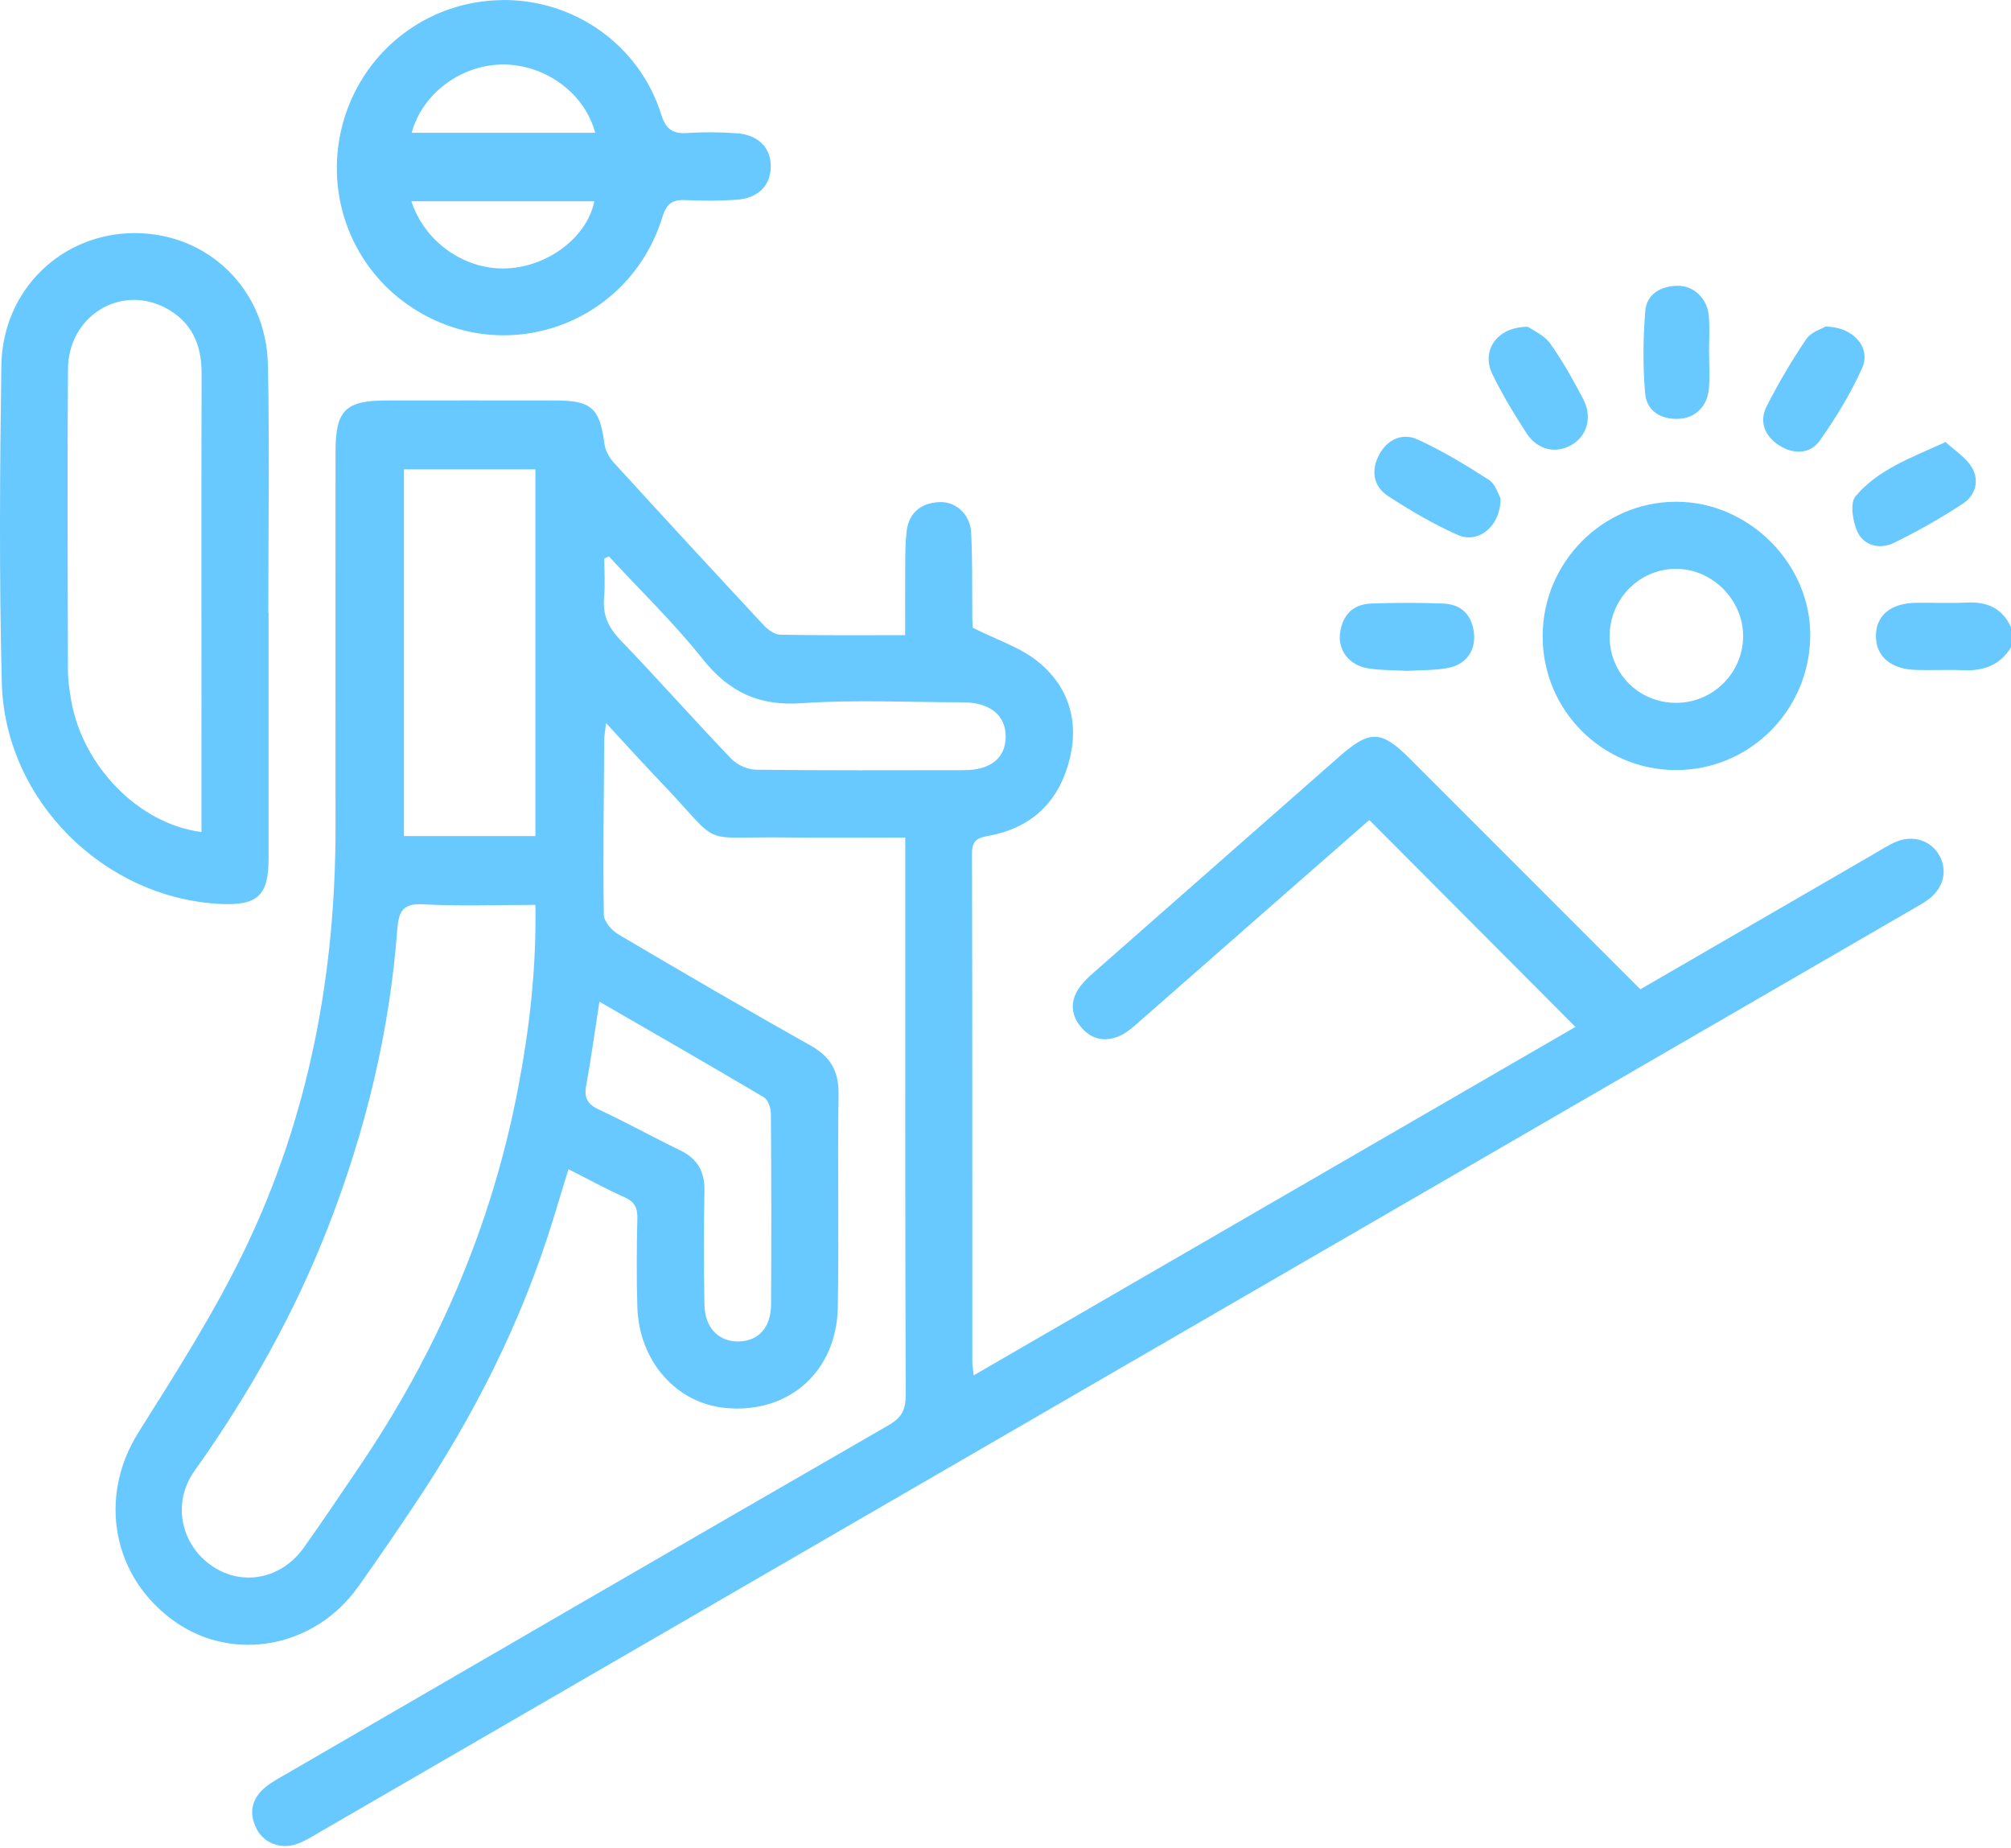
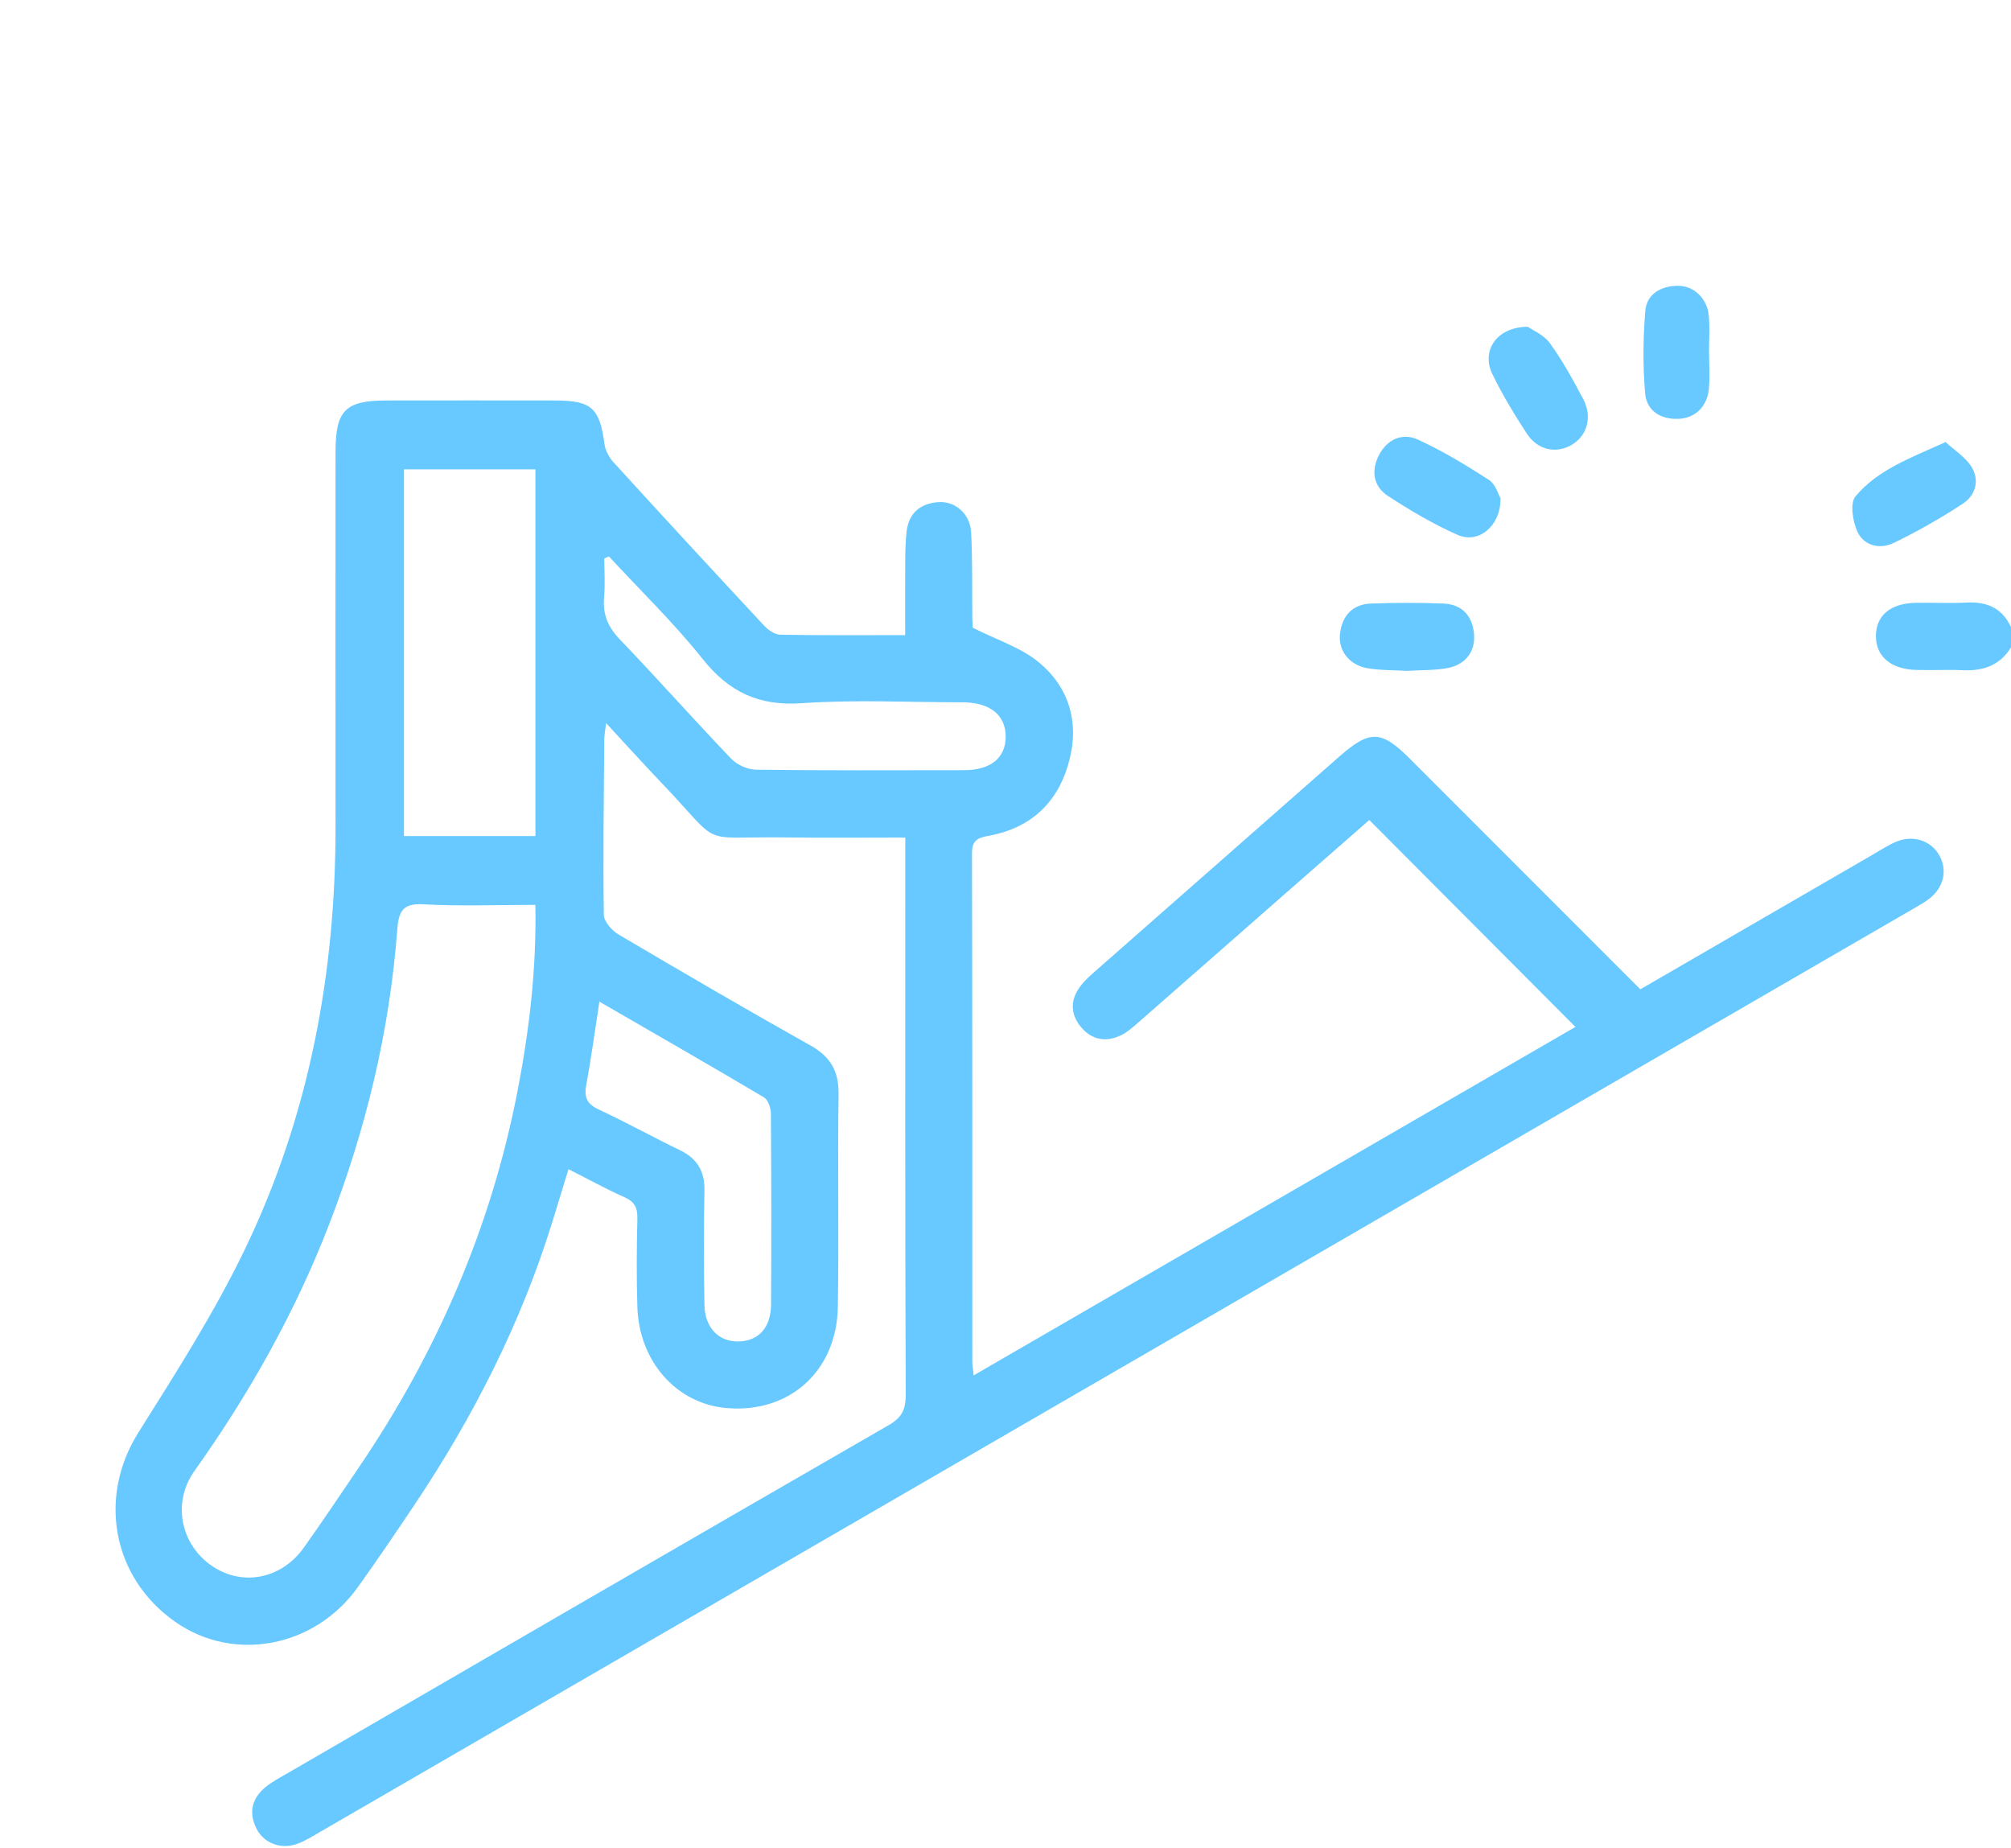
<svg xmlns="http://www.w3.org/2000/svg" width="74" height="68" viewBox="0 0 74 68" fill="none">
  <path d="M74.005 23.811C73.596 24.478 72.982 24.693 72.233 24.658C71.658 24.633 71.079 24.666 70.502 24.648C69.579 24.621 69.031 24.15 69.029 23.407C69.027 22.651 69.562 22.196 70.492 22.179C71.118 22.167 71.743 22.202 72.368 22.169C73.119 22.13 73.683 22.376 74.005 23.083V23.808V23.811Z" fill="#67C9FF" />
  <path d="M60.366 36.395C63.215 34.745 66.085 33.081 68.955 31.419C69.225 31.262 69.49 31.088 69.777 30.968C70.395 30.709 71.049 30.924 71.354 31.456C71.669 32.006 71.536 32.639 70.995 33.064C70.806 33.211 70.592 33.327 70.385 33.447C50.867 44.756 31.347 56.065 11.829 67.37C11.538 67.539 11.248 67.725 10.935 67.839C10.343 68.056 9.714 67.816 9.445 67.293C9.138 66.694 9.264 66.164 9.779 65.743C10.001 65.563 10.26 65.424 10.509 65.281C17.902 60.994 25.294 56.702 32.698 52.436C33.187 52.155 33.33 51.866 33.328 51.31C33.303 44.787 33.312 38.262 33.312 31.739C33.312 31.456 33.312 31.175 33.312 30.815C31.803 30.815 30.386 30.831 28.971 30.811C25.582 30.765 26.665 31.233 24.302 28.76C23.657 28.086 23.034 27.393 22.302 26.604C22.268 26.901 22.237 27.054 22.235 27.207C22.219 29.357 22.189 31.506 22.219 33.656C22.223 33.902 22.509 34.231 22.75 34.375C25.093 35.758 27.442 37.129 29.815 38.46C30.554 38.874 30.87 39.401 30.857 40.259C30.818 42.868 30.874 45.479 30.83 48.087C30.789 50.458 29.035 52.01 26.723 51.804C24.898 51.644 23.515 50.092 23.453 48.089C23.42 47.003 23.428 45.914 23.453 44.828C23.462 44.438 23.354 44.216 22.986 44.051C22.31 43.751 21.66 43.391 20.919 43.017C20.716 43.677 20.536 44.268 20.355 44.859C19.193 48.649 17.417 52.139 15.215 55.42C14.543 56.422 13.866 57.421 13.163 58.401C11.576 60.617 8.606 61.175 6.457 59.677C4.128 58.052 3.597 55.085 5.089 52.711C6.471 50.512 7.882 48.306 9.007 45.972C11.37 41.072 12.354 35.829 12.347 30.393C12.341 25.802 12.347 21.21 12.347 16.62C12.347 15.098 12.707 14.736 14.221 14.734C16.292 14.732 18.363 14.73 20.434 14.734C21.772 14.736 22.067 15.017 22.243 16.334C22.273 16.572 22.416 16.831 22.58 17.013C24.418 19.028 26.265 21.03 28.124 23.025C28.272 23.184 28.514 23.349 28.714 23.352C30.204 23.38 31.695 23.368 33.308 23.368C33.308 22.446 33.303 21.565 33.31 20.684C33.314 20.298 33.316 19.909 33.364 19.529C33.453 18.851 33.897 18.514 34.544 18.474C35.157 18.435 35.7 18.913 35.735 19.589C35.791 20.649 35.767 21.714 35.779 22.775C35.781 22.942 35.798 23.108 35.798 23.097C36.676 23.542 37.551 23.815 38.209 24.354C39.394 25.322 39.74 26.676 39.301 28.15C38.875 29.591 37.873 30.478 36.397 30.747C35.974 30.825 35.767 30.91 35.767 31.398C35.783 37.633 35.777 43.865 35.779 50.1C35.779 50.216 35.8 50.33 35.827 50.603C43.287 46.284 50.666 42.012 57.972 37.782C55.457 35.258 52.95 32.742 50.387 30.17C49.389 31.044 48.271 32.022 47.154 33C45.395 34.541 43.639 36.087 41.878 37.627C41.68 37.799 41.475 37.983 41.241 38.093C40.707 38.349 40.193 38.266 39.8 37.813C39.41 37.365 39.363 36.848 39.709 36.349C39.857 36.133 40.056 35.948 40.253 35.775C43.257 33.13 46.266 30.49 49.271 27.846C50.41 26.845 50.823 26.856 51.888 27.923C54.701 30.736 57.511 33.55 60.358 36.395H60.366ZM19.701 33.292C18.264 33.292 16.917 33.346 15.579 33.271C14.809 33.226 14.67 33.542 14.618 34.206C14.335 37.958 13.458 41.574 12.099 45.08C10.847 48.312 9.16 51.301 7.154 54.121C6.322 55.292 6.65 56.838 7.812 57.622C8.924 58.374 10.357 58.095 11.179 56.941C11.864 55.98 12.52 54.996 13.184 54.02C16.062 49.786 18.068 45.182 19.044 40.139C19.475 37.911 19.743 35.669 19.701 33.29V33.292ZM14.865 17.269V30.761H19.702V17.269H14.865ZM22.057 36.85C21.887 37.95 21.75 38.953 21.569 39.947C21.484 40.408 21.631 40.635 22.051 40.83C23.053 41.295 24.02 41.836 25.016 42.316C25.657 42.624 25.935 43.092 25.922 43.807C25.895 45.206 25.895 46.606 25.922 48.006C25.939 48.868 26.46 49.377 27.199 49.354C27.917 49.331 28.367 48.843 28.373 47.993C28.388 45.653 28.384 43.311 28.367 40.97C28.367 40.764 28.263 40.462 28.108 40.371C26.126 39.196 24.126 38.049 22.055 36.852L22.057 36.85ZM22.405 20.472L22.237 20.548C22.237 21.028 22.27 21.511 22.229 21.987C22.175 22.609 22.374 23.074 22.812 23.529C24.198 24.972 25.524 26.471 26.908 27.916C27.124 28.142 27.512 28.315 27.823 28.319C30.372 28.351 32.924 28.338 35.474 28.336C36.453 28.336 37.005 27.887 37.007 27.102C37.01 26.308 36.422 25.839 35.42 25.839C33.449 25.839 31.469 25.735 29.508 25.872C27.927 25.983 26.825 25.465 25.85 24.239C24.792 22.911 23.561 21.722 22.407 20.472H22.405Z" fill="#67C9FF" />
-   <path d="M9.883 22.541C9.883 25.56 9.885 28.58 9.883 31.597C9.883 32.941 9.477 33.319 8.142 33.259C3.837 33.065 0.176 29.449 0.066 25.113C-0.033 21.227 -0.006 17.334 0.05 13.447C0.091 10.674 2.26 8.586 4.943 8.576C7.636 8.567 9.798 10.631 9.858 13.411C9.923 16.453 9.873 19.496 9.873 22.541H9.883ZM7.414 30.609C7.414 29.329 7.414 28.057 7.414 26.784C7.414 22.434 7.408 18.086 7.418 13.738C7.42 12.651 7.034 11.803 6.045 11.305C4.391 10.472 2.517 11.648 2.502 13.571C2.471 17.269 2.49 20.964 2.5 24.661C2.5 25.022 2.554 25.384 2.614 25.74C3.029 28.184 5.106 30.319 7.414 30.611V30.609Z" fill="#67C9FF" />
-   <path d="M18.496 0C21.162 -0.017 23.538 1.675 24.333 4.218C24.505 4.769 24.77 4.933 25.308 4.894C25.906 4.852 26.511 4.862 27.111 4.904C27.902 4.958 28.362 5.433 28.363 6.122C28.363 6.812 27.91 7.29 27.119 7.348C26.497 7.393 25.868 7.391 25.244 7.362C24.77 7.339 24.534 7.465 24.38 7.97C23.148 11.981 18.483 13.602 15.045 11.239C12.835 9.721 11.878 6.944 12.669 4.356C13.459 1.774 15.808 0.021 18.498 0.004L18.496 0ZM15.148 4.885H21.901C21.517 3.434 20.087 2.394 18.562 2.373C17.028 2.353 15.547 3.405 15.148 4.885ZM15.138 7.405C15.636 8.933 17.138 9.951 18.668 9.874C20.189 9.798 21.606 8.718 21.87 7.405H15.14H15.138Z" fill="#67C9FF" />
-   <path d="M61.651 28.332C58.941 28.318 56.758 26.112 56.766 23.397C56.773 20.685 58.978 18.466 61.668 18.46C64.371 18.454 66.666 20.771 66.612 23.451C66.558 26.176 64.351 28.345 61.651 28.332ZM61.688 25.859C63.031 25.853 64.126 24.77 64.143 23.43C64.16 22.082 63.016 20.925 61.666 20.929C60.302 20.935 59.209 22.066 59.23 23.451C59.252 24.811 60.327 25.864 61.688 25.859Z" fill="#67C9FF" />
  <path d="M51.752 24.681C51.264 24.652 50.779 24.665 50.31 24.584C49.639 24.464 49.231 23.924 49.311 23.3C49.394 22.645 49.774 22.231 50.444 22.206C51.331 22.173 52.221 22.171 53.109 22.206C53.775 22.231 54.167 22.628 54.238 23.296C54.308 23.953 53.939 24.46 53.252 24.582C52.76 24.669 52.25 24.652 51.754 24.683L51.752 24.681Z" fill="#67C9FF" />
  <path d="M55.216 18.326C55.229 19.352 54.409 20.019 53.644 19.682C52.751 19.289 51.896 18.783 51.075 18.249C50.523 17.888 50.442 17.296 50.759 16.713C51.066 16.147 51.623 15.922 52.168 16.17C53.079 16.587 53.946 17.112 54.789 17.656C55.032 17.813 55.135 18.194 55.214 18.328L55.216 18.326Z" fill="#67C9FF" />
-   <path d="M67.171 12.018C68.2 12.014 68.856 12.795 68.524 13.537C68.105 14.472 67.561 15.363 66.97 16.203C66.611 16.715 65.998 16.723 65.476 16.391C64.955 16.062 64.716 15.53 65.005 14.956C65.438 14.102 65.93 13.271 66.465 12.477C66.64 12.216 67.034 12.101 67.169 12.018H67.171Z" fill="#67C9FF" />
  <path d="M71.592 16.264C71.916 16.564 72.323 16.816 72.551 17.182C72.854 17.67 72.692 18.226 72.233 18.528C71.412 19.066 70.553 19.556 69.669 19.982C69.177 20.219 68.588 20.077 68.353 19.572C68.175 19.19 68.067 18.512 68.278 18.261C69.094 17.286 70.289 16.854 71.59 16.266L71.592 16.264Z" fill="#67C9FF" />
  <path d="M62.891 12.984C62.891 13.418 62.92 13.856 62.885 14.286C62.831 14.944 62.391 15.38 61.779 15.409C61.109 15.442 60.592 15.12 60.536 14.466C60.451 13.464 60.461 12.446 60.542 11.444C60.594 10.809 61.125 10.521 61.737 10.515C62.327 10.507 62.823 10.985 62.879 11.609C62.92 12.064 62.887 12.525 62.887 12.984H62.891Z" fill="#67C9FF" />
  <path d="M56.22 12.022C56.39 12.144 56.81 12.318 57.038 12.634C57.501 13.275 57.886 13.978 58.256 14.679C58.608 15.342 58.403 16.045 57.816 16.378C57.245 16.701 56.575 16.556 56.179 15.948C55.722 15.243 55.28 14.518 54.915 13.763C54.5 12.909 55.066 12.03 56.22 12.022Z" fill="#67C9FF" />
</svg>